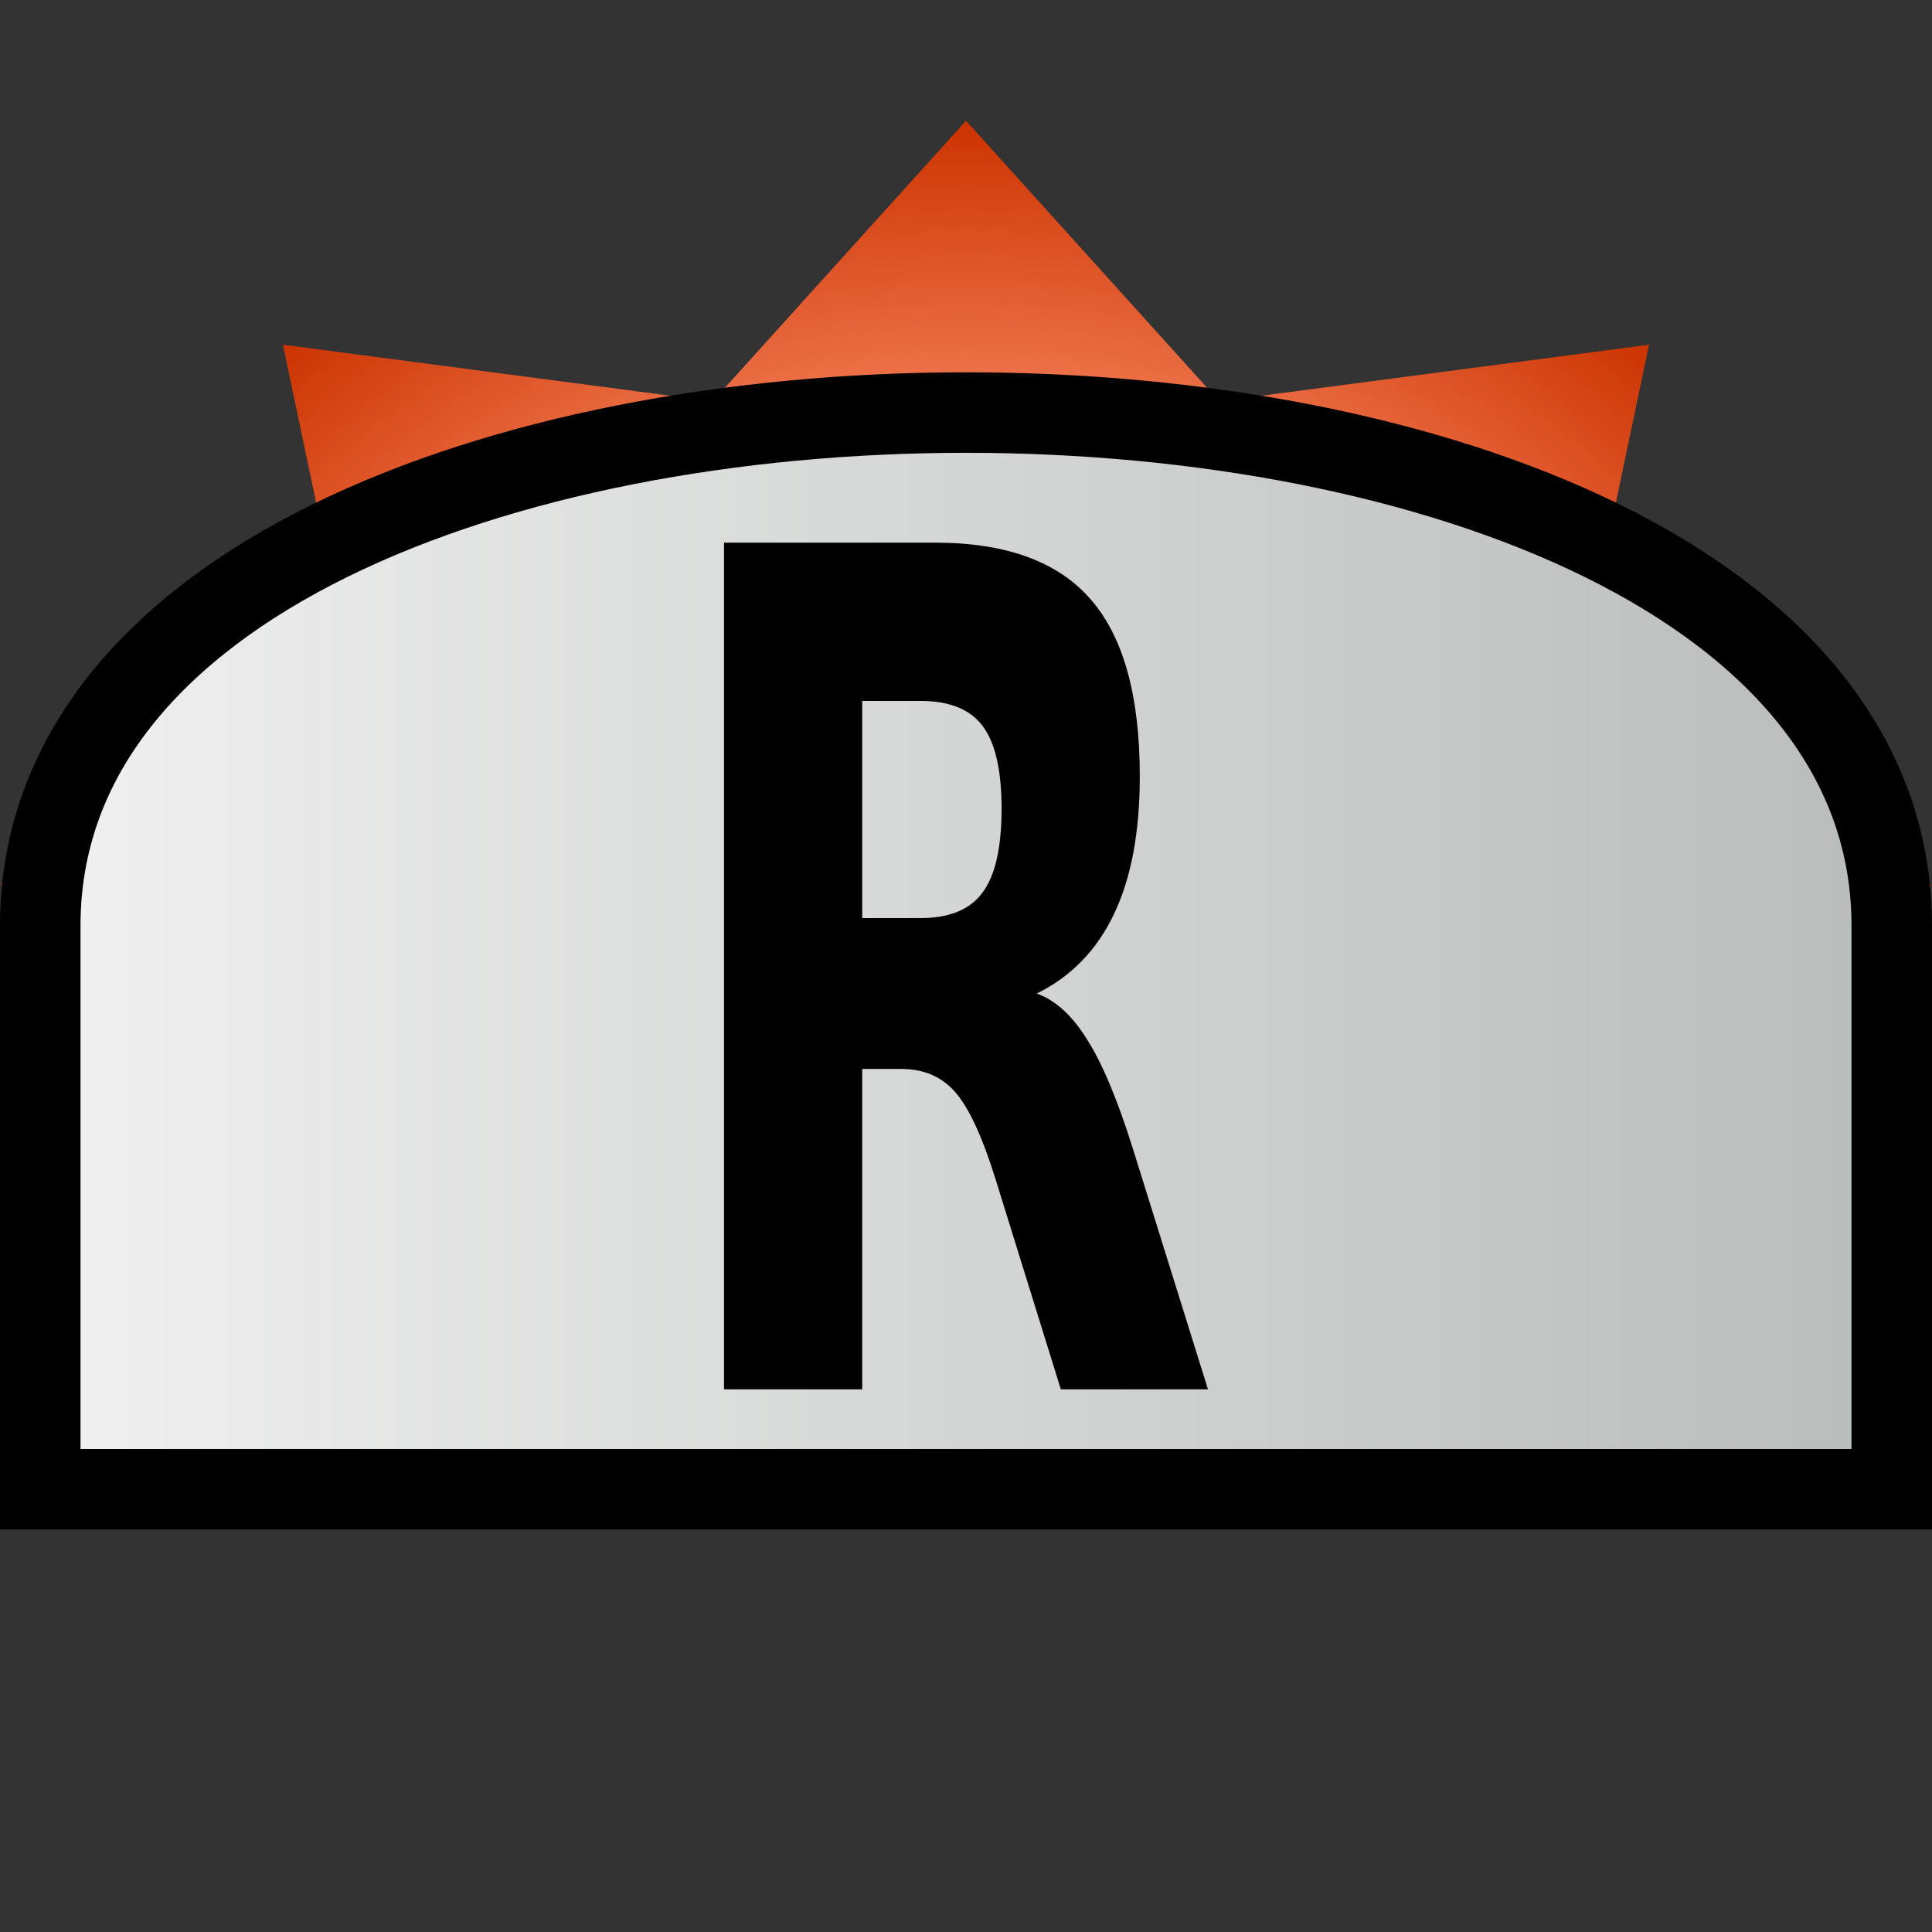
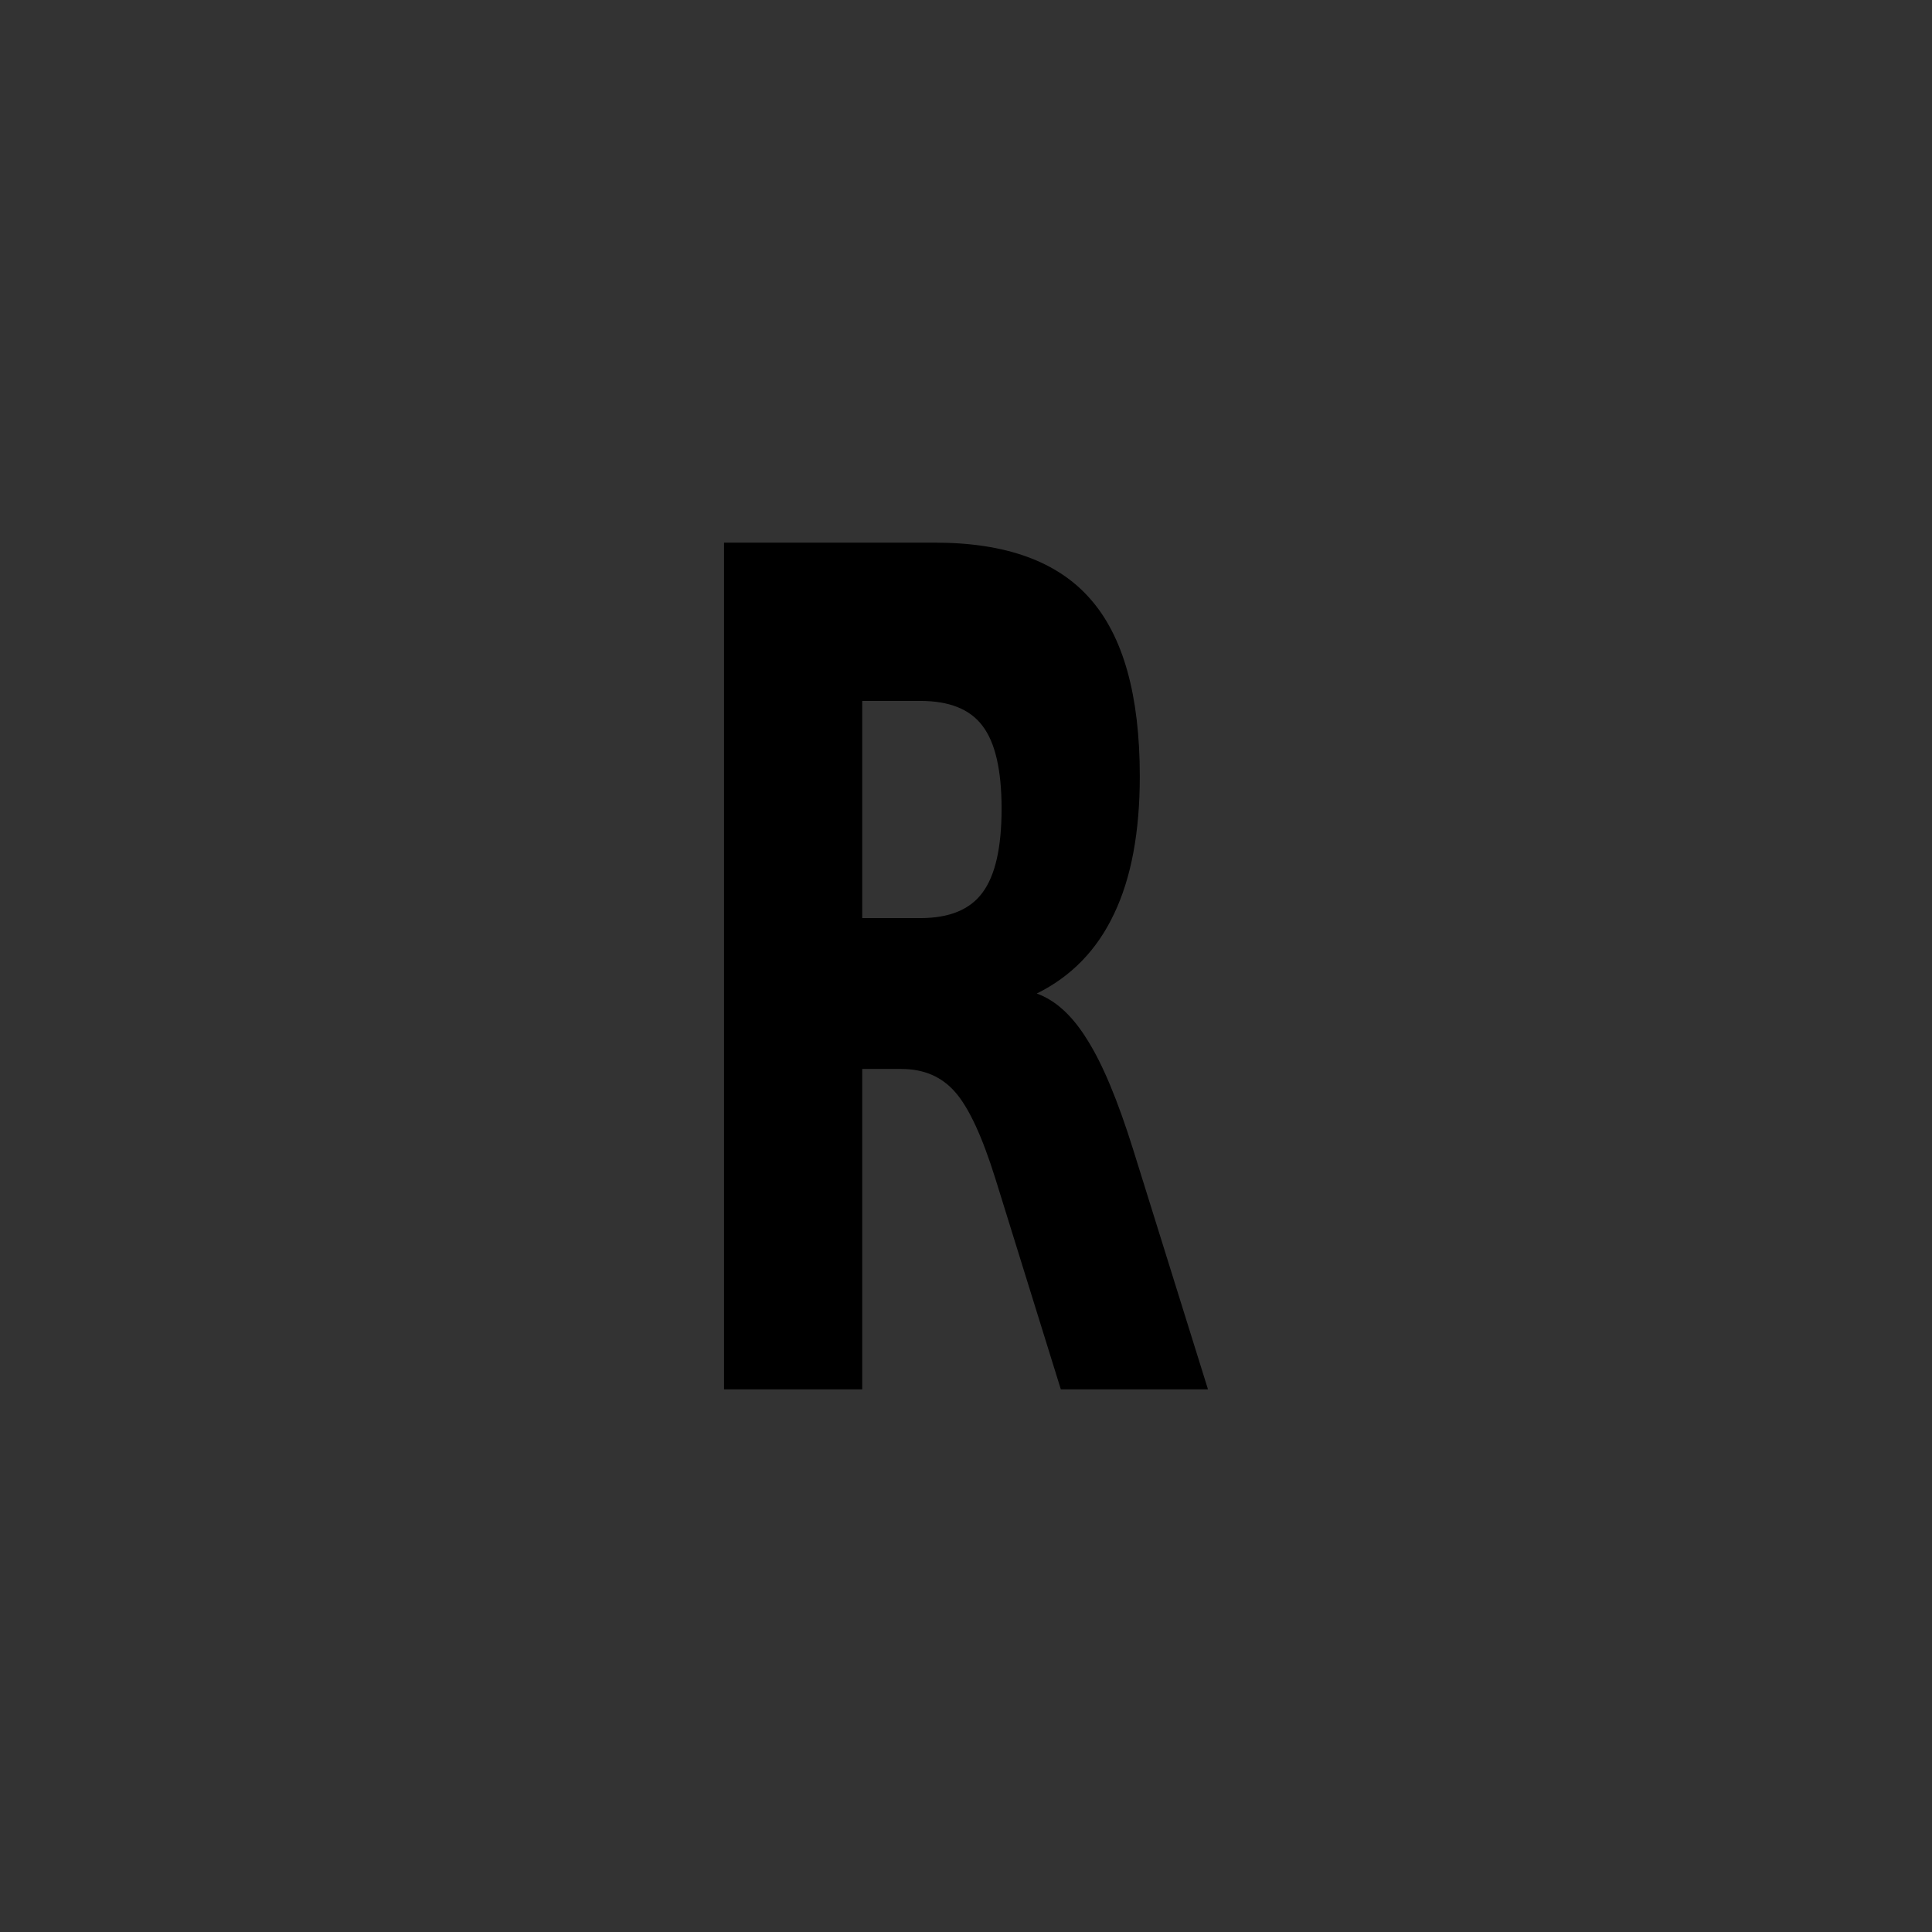
<svg xmlns="http://www.w3.org/2000/svg" xmlns:ns1="http://sodipodi.sourceforge.net/DTD/sodipodi-0.dtd" xmlns:ns2="http://www.inkscape.org/namespaces/inkscape" xmlns:xlink="http://www.w3.org/1999/xlink" id="svg8" version="1.1" viewBox="0 0 24 24" height="24" width="24" ns1:docname="Gamecube-Press-R.svg" ns2:version="1.4.2 (f4327f4, 2025-05-13)">
  <rect x="0" y="0" width="24" height="24" fill="#333333" stroke="none" />
  <ns1:namedview id="namedview1" pagecolor="#ffffff" bordercolor="#000000" borderopacity="0.25" ns2:showpageshadow="2" ns2:pageopacity="0.0" ns2:pagecheckerboard="0" ns2:deskcolor="#d1d1d1" ns2:zoom="16.8125" ns2:cx="10.67658" ns2:cy="10.67658" ns2:window-width="1920" ns2:window-height="1009" ns2:window-x="-8" ns2:window-y="-8" ns2:window-maximized="1" ns2:current-layer="svg8" />
  <defs id="defs2">
    <linearGradient id="linearGradient1327">
      <stop id="stop1323" offset="0" style="stop-color:#eeefee;stop-opacity:1" />
      <stop id="stop1325" offset="1" style="stop-color:#b9bdbb;stop-opacity:1" />
    </linearGradient>
    <linearGradient gradientUnits="userSpaceOnUse" y2="13.5" x2="23" y1="13.5" x1="1" id="linearGradient1329" xlink:href="#linearGradient1327" />
    <radialGradient gradientTransform="matrix(1,0,0,0.792,0,1.5)" gradientUnits="userSpaceOnUse" r="12" fy="12" fx="12" cy="12" cx="12" id="radialGradient910" xlink:href="#linearGradient908" />
    <linearGradient id="linearGradient908">
      <stop id="stop904" offset="0" style="stop-color:#ff9471;stop-opacity:1" />
      <stop style="stop-color:#ff9471;stop-opacity:1" offset="0.481" id="stop912" />
      <stop id="stop906" offset="1" style="stop-color:#cc3300;stop-opacity:1" />
    </linearGradient>
  </defs>
-   <path id="path901" d="M 12,1.5 15.147,4.985 20.485,4.282 19.598,8.508 24,11 H 0 L 4.402,8.508 3.515,4.282 8.853,4.985 Z" style="fill:url(#radialGradient910);fill-opacity:1;stroke:none;stroke-width:0.889;stroke-linecap:round;stroke-linejoin:miter;stroke-miterlimit:4;stroke-dasharray:none;stroke-opacity:1" />
  <g style="display:inline" id="layer2">
-     <path id="rect1320" d="M 23.5,18.5 V 18.5 H 0.5 V 18.5 11.5 C 0.5,3 23.5,3 23.5,11.5 Z" style="display:inline;opacity:1;fill:url(#linearGradient1329);fill-opacity:1;stroke:#000000;stroke-width:1;stroke-linecap:round;stroke-linejoin:miter;stroke-miterlimit:4;stroke-dasharray:none;stroke-opacity:1" />
    <path d="M 11.433,11.405 Q 11.973,11.405 12.205,11.088 12.442,10.771 12.442,10.045 12.442,9.327 12.205,9.017 11.973,8.707 11.433,8.707 H 10.711 V 11.405 Z M 10.711,13.279 V 17.259 H 8.994 V 6.741 H 11.616 Q 12.932,6.741 13.543,7.439 14.159,8.136 14.159,9.644 14.159,10.686 13.838,11.355 13.521,12.025 12.879,12.342 13.231,12.468 13.508,12.919 13.789,13.363 14.074,14.272 L 15.006,17.259 H 13.178 L 12.366,14.645 Q 12.12,13.856 11.866,13.567 11.616,13.279 11.197,13.279 Z" style="fill:#000000;fill-opacity:1;stroke:none;stroke-width:1" id="path848" />
  </g>
</svg>